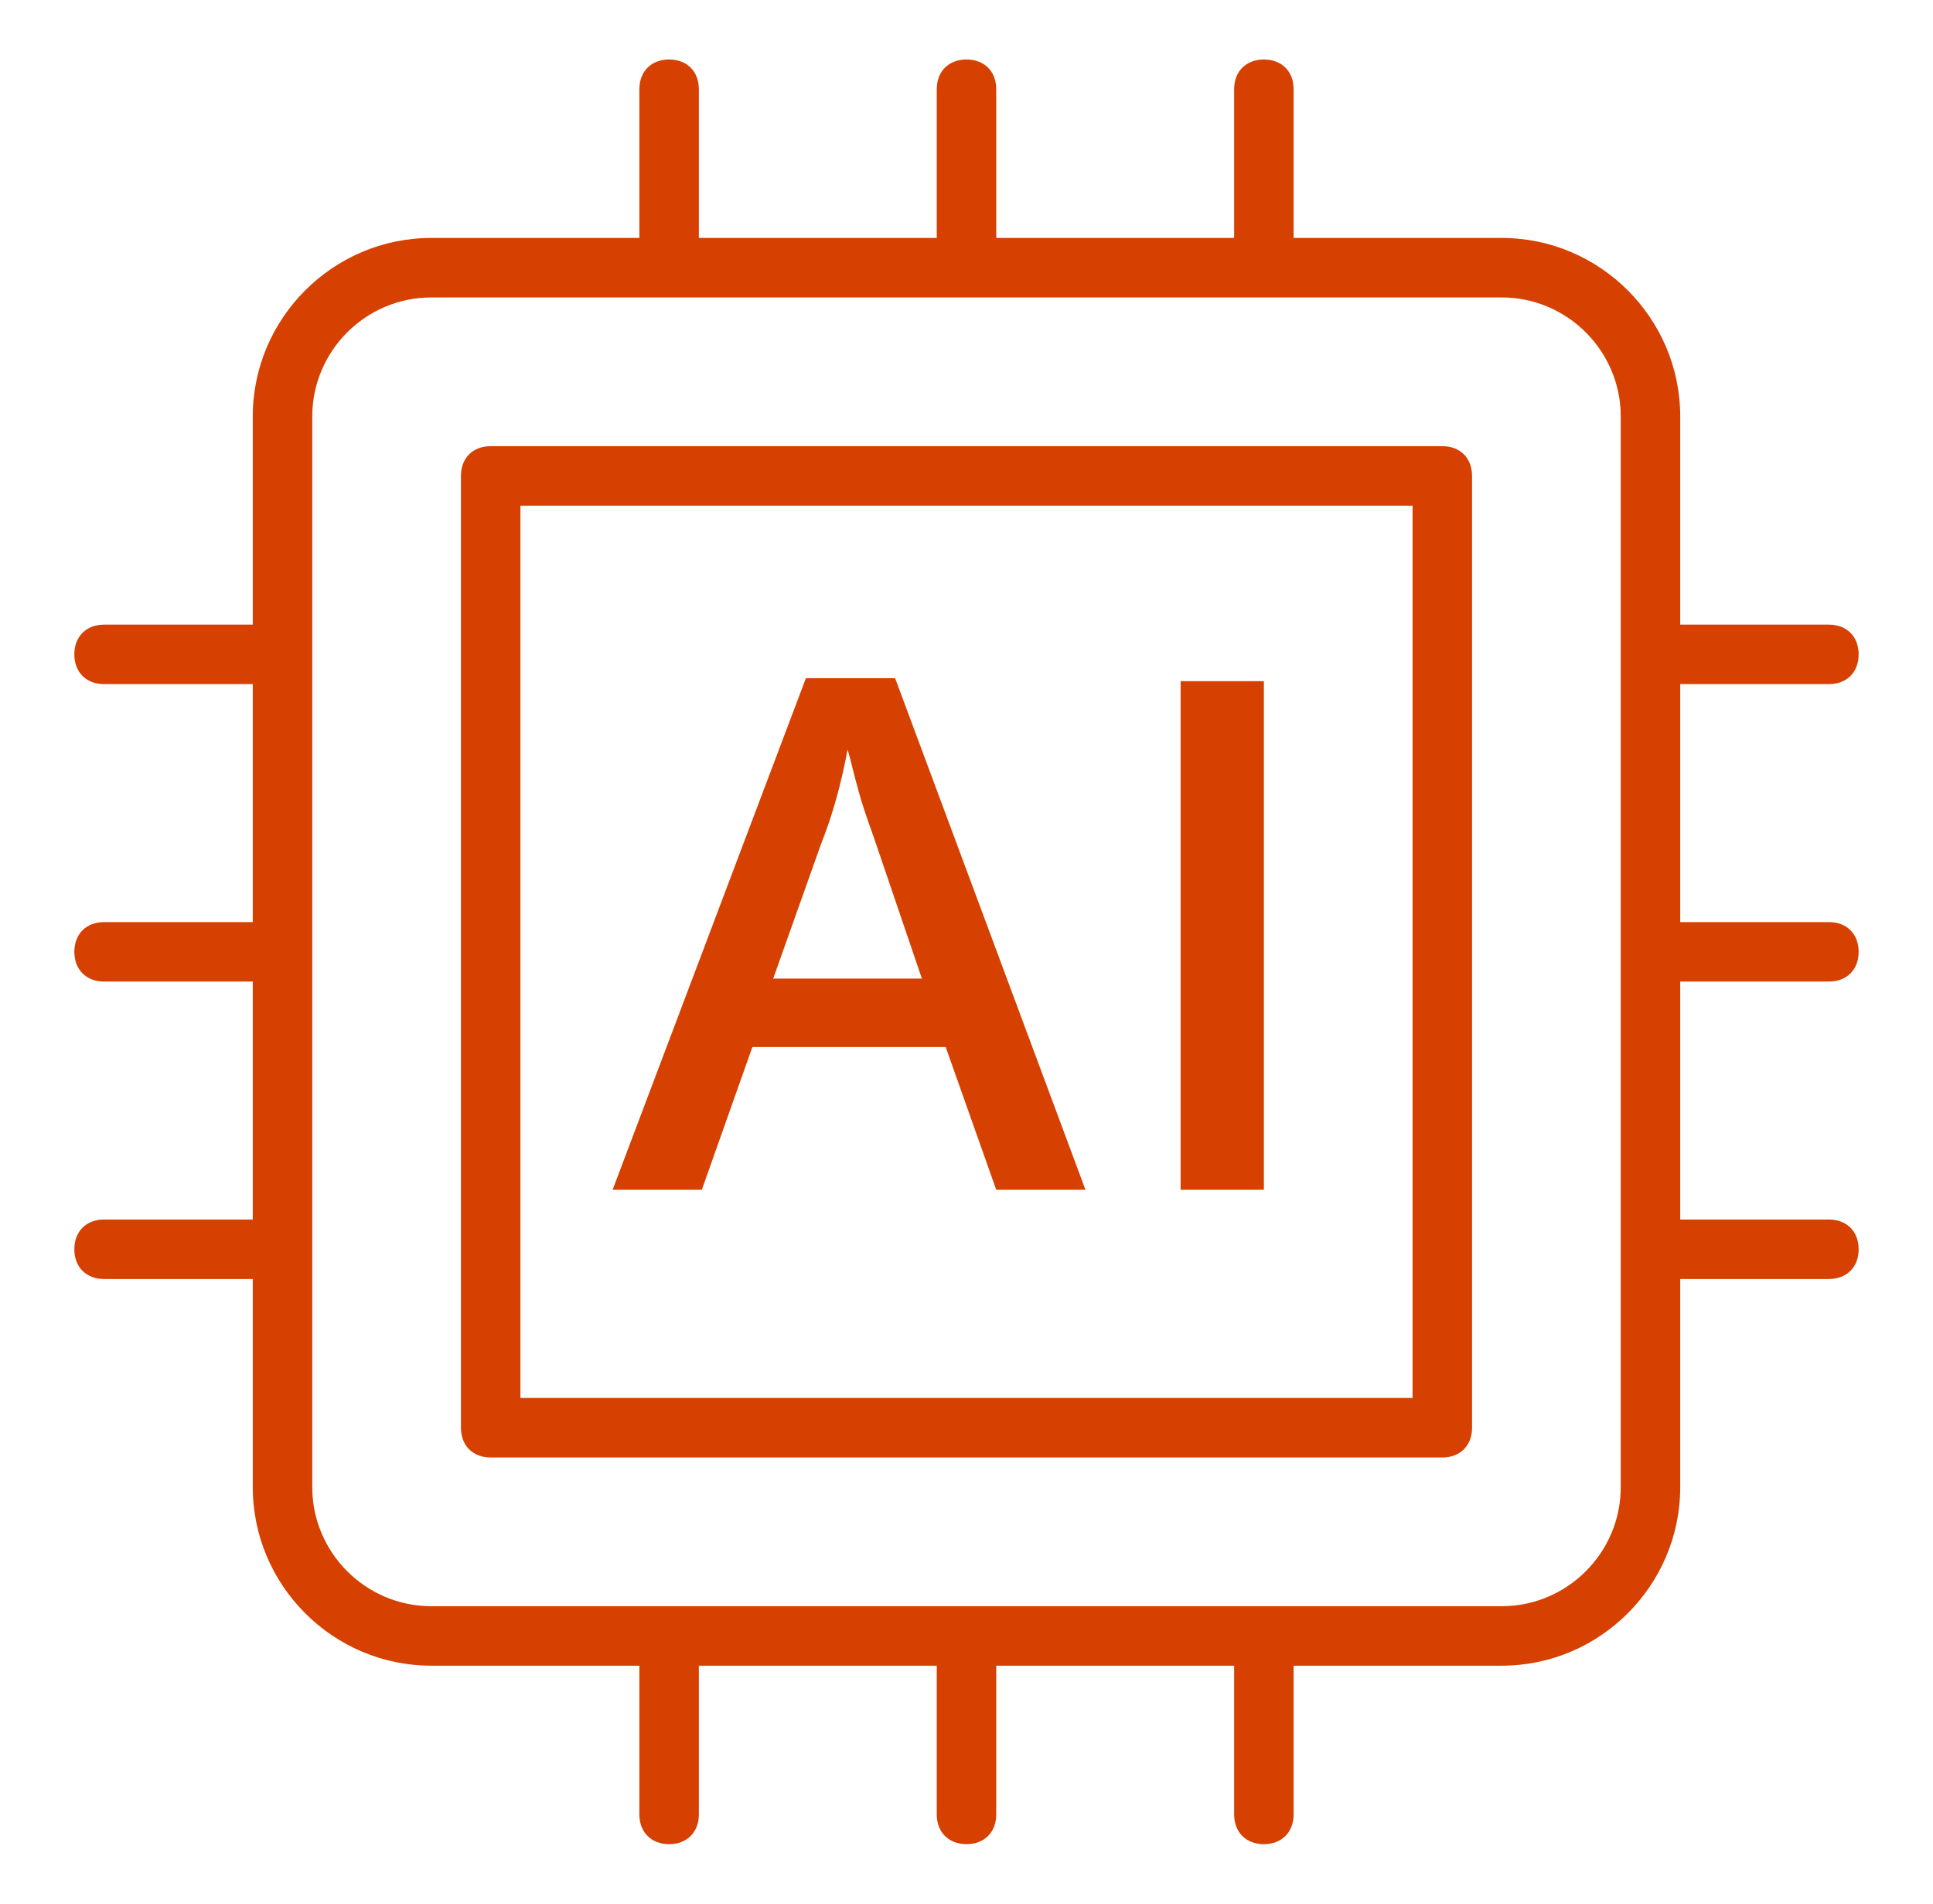
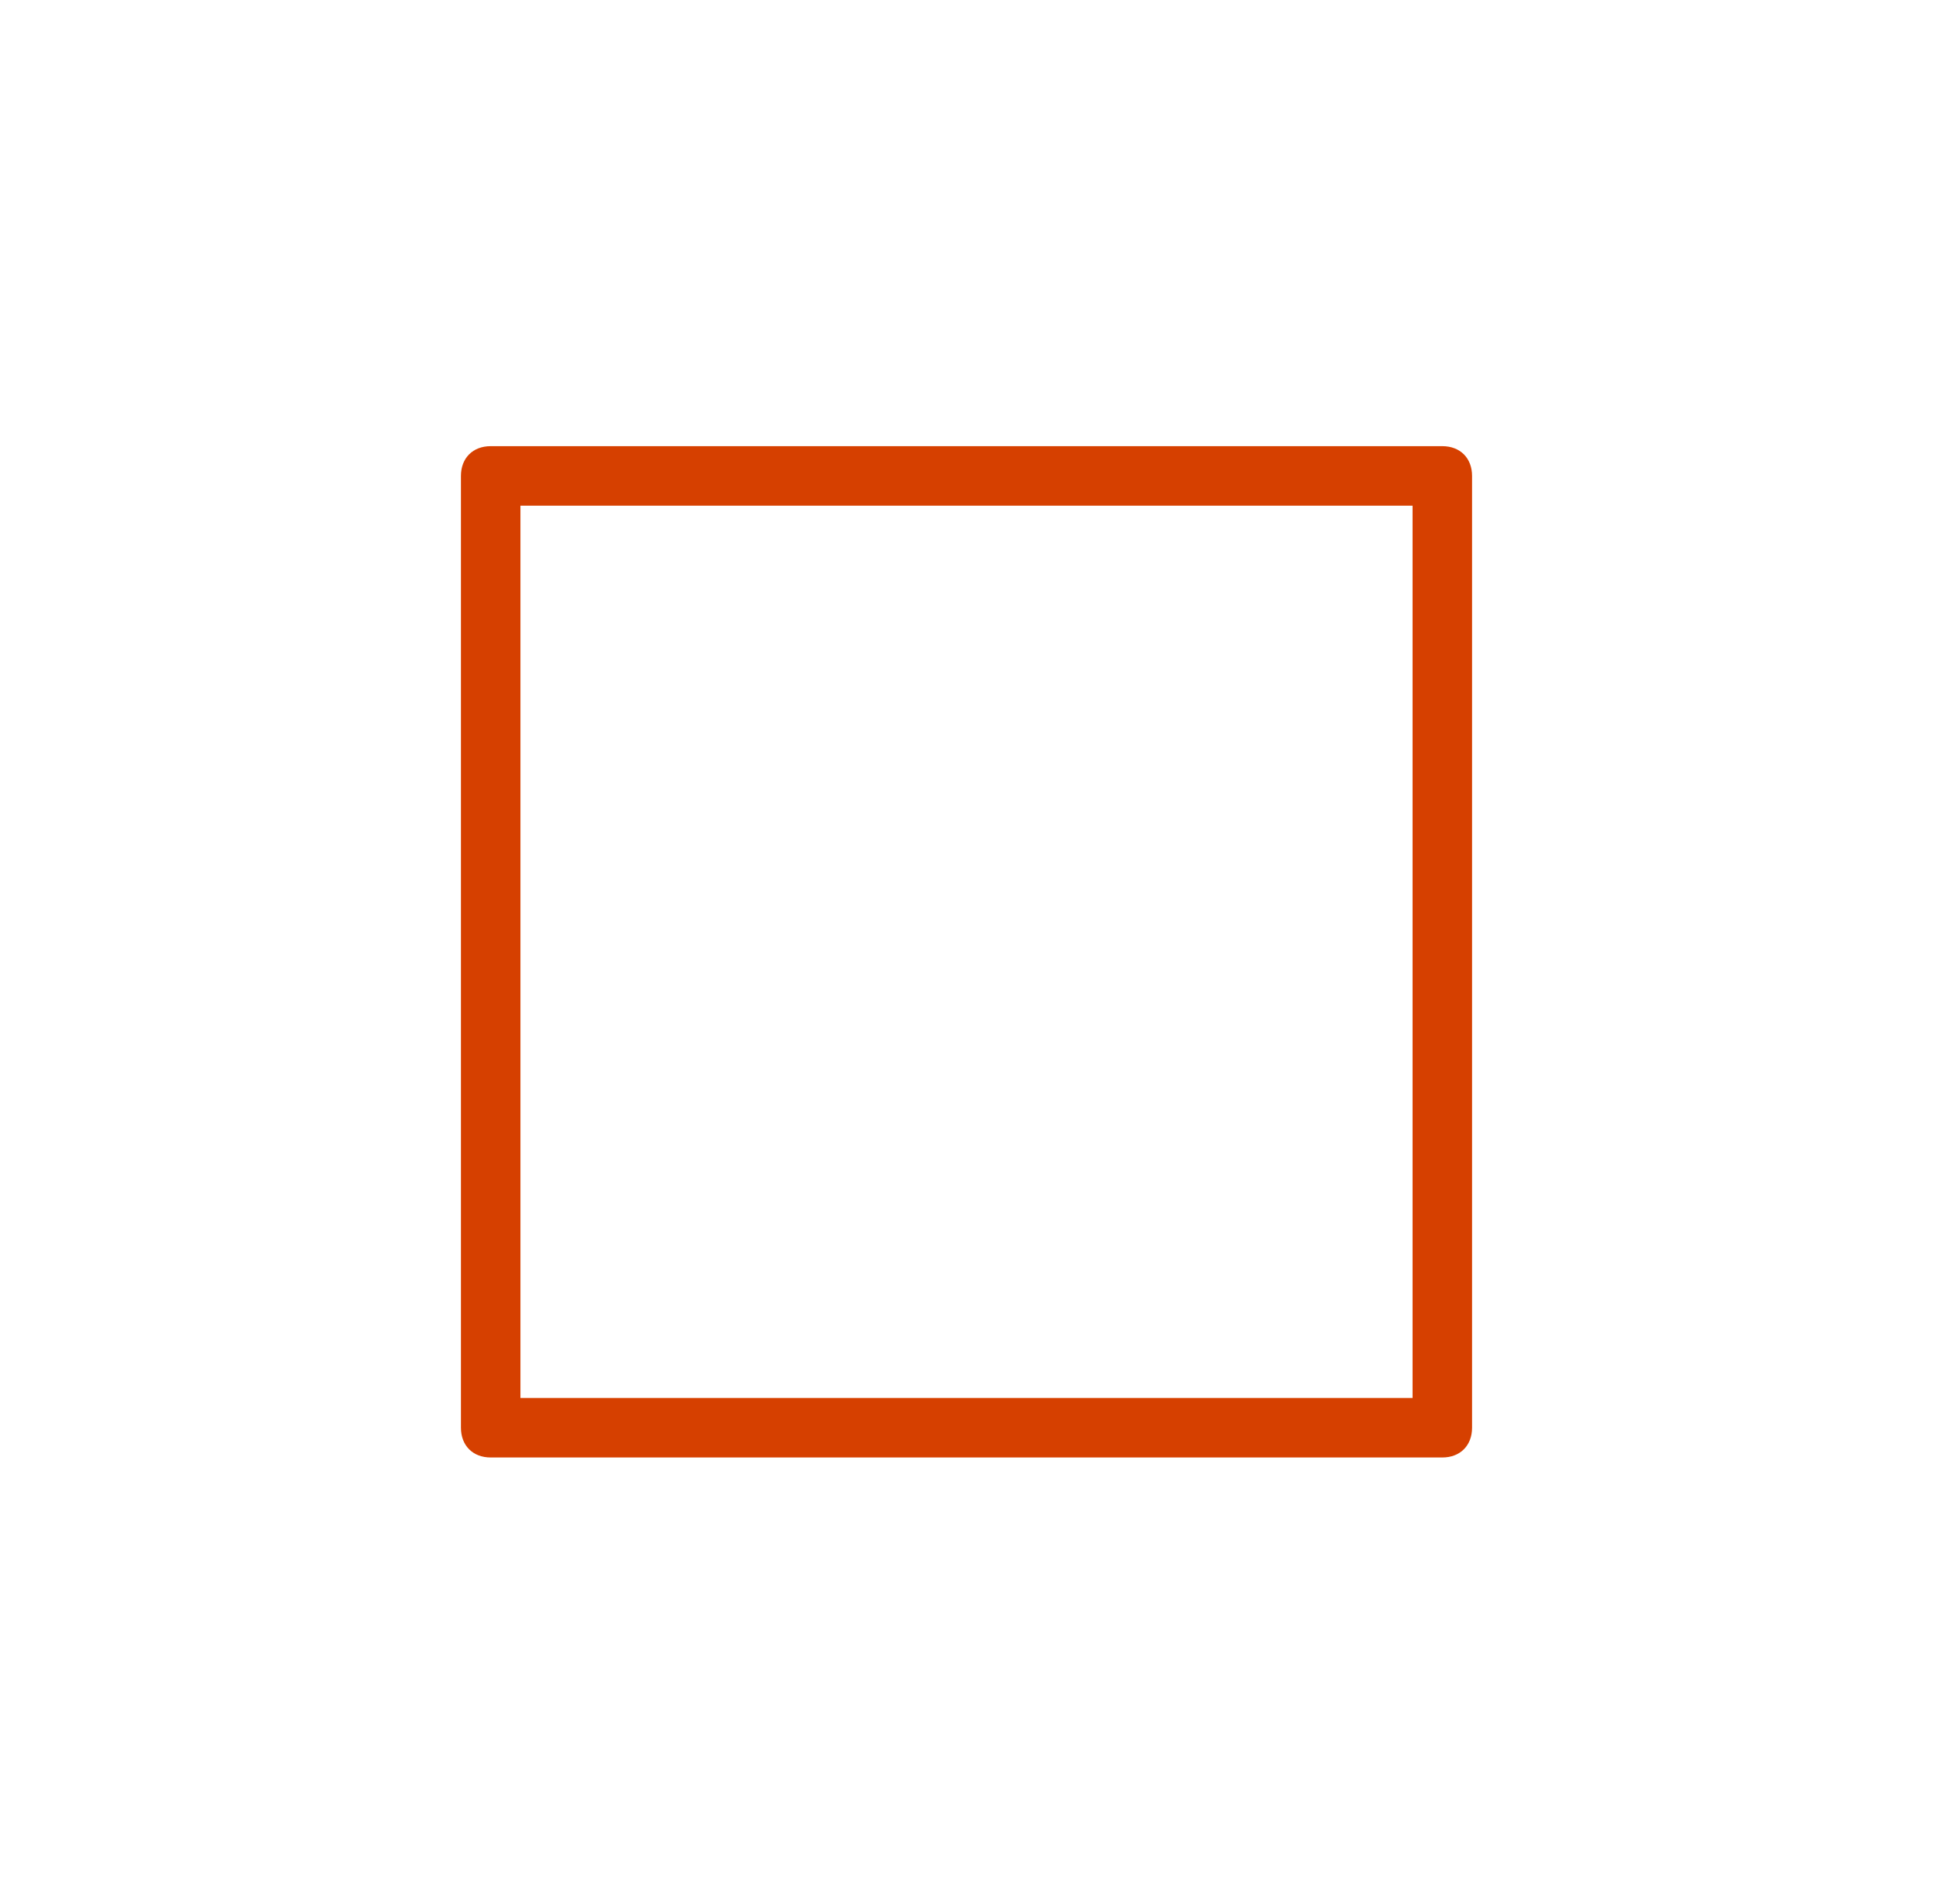
<svg xmlns="http://www.w3.org/2000/svg" width="65" height="64" viewBox="0 0 65 64" fill="none">
-   <path d="M61.5 33C62.1 33 62.5 32.6 62.5 32C62.5 31.4 62.1 31 61.5 31H56.5V23H61.5C62.1 23 62.5 22.6 62.5 22C62.5 21.4 62.1 21 61.5 21H56.5V14C56.5 10.7 53.8 8 50.5 8H43.5V3C43.5 2.4 43.1 2 42.5 2C41.9 2 41.5 2.4 41.5 3V8H33.5V3C33.5 2.4 33.1 2 32.5 2C31.9 2 31.5 2.4 31.5 3V8H23.5V3C23.5 2.4 23.1 2 22.5 2C21.9 2 21.5 2.4 21.5 3V8H14.5C11.2 8 8.5 10.7 8.5 14V21H3.5C2.9 21 2.5 21.4 2.5 22C2.5 22.6 2.9 23 3.5 23H8.5V31H3.5C2.9 31 2.5 31.4 2.5 32C2.5 32.6 2.9 33 3.5 33H8.5V41H3.5C2.9 41 2.5 41.4 2.5 42C2.5 42.6 2.9 43 3.5 43H8.5V50C8.5 53.3 11.2 56 14.5 56H21.5V61C21.5 61.6 21.9 62 22.5 62C23.1 62 23.5 61.6 23.5 61V56H31.5V61C31.5 61.6 31.9 62 32.5 62C33.1 62 33.5 61.6 33.5 61V56H41.5V61C41.5 61.6 41.9 62 42.5 62C43.1 62 43.5 61.6 43.5 61V56H50.5C53.8 56 56.5 53.3 56.5 50V43H61.5C62.1 43 62.5 42.6 62.5 42C62.5 41.4 62.1 41 61.5 41H56.5V33H61.5ZM54.5 50C54.5 52.2 52.7 54 50.5 54H14.5C12.3 54 10.5 52.2 10.5 50V14C10.5 11.8 12.3 10 14.5 10H50.5C52.7 10 54.5 11.8 54.5 14V50Z" fill="#D64000" />
-   <path d="M48.5 15H16.5C15.9 15 15.5 15.4 15.5 16V48C15.5 48.6 15.9 49 16.5 49H48.5C49.1 49 49.5 48.6 49.5 48V16C49.5 15.4 49.1 15 48.5 15ZM47.5 47H17.5V17H47.5V47Z" fill="#D64000" />
-   <path d="M25.3 35.2H31.8L33.5 40H36.5L30.1 22.8H27.1L20.6 40H23.6L25.3 35.2ZM27.6 28.4C28 27.4 28.3 26.3 28.5 25.2C28.6 25.5 28.7 26 28.9 26.7C29.1 27.4 29.3 27.9 29.4 28.2L31 32.9H26L27.6 28.4ZM39.7 22.9H42.5V40H39.7V22.9Z" fill="#D64000" />
+   <path d="M48.5 15H16.5C15.9 15 15.5 15.4 15.5 16V48C15.5 48.6 15.9 49 16.5 49H48.5C49.1 49 49.5 48.6 49.5 48V16C49.5 15.4 49.1 15 48.5 15ZM47.5 47H17.5V17H47.5V47" fill="#D64000" />
</svg>